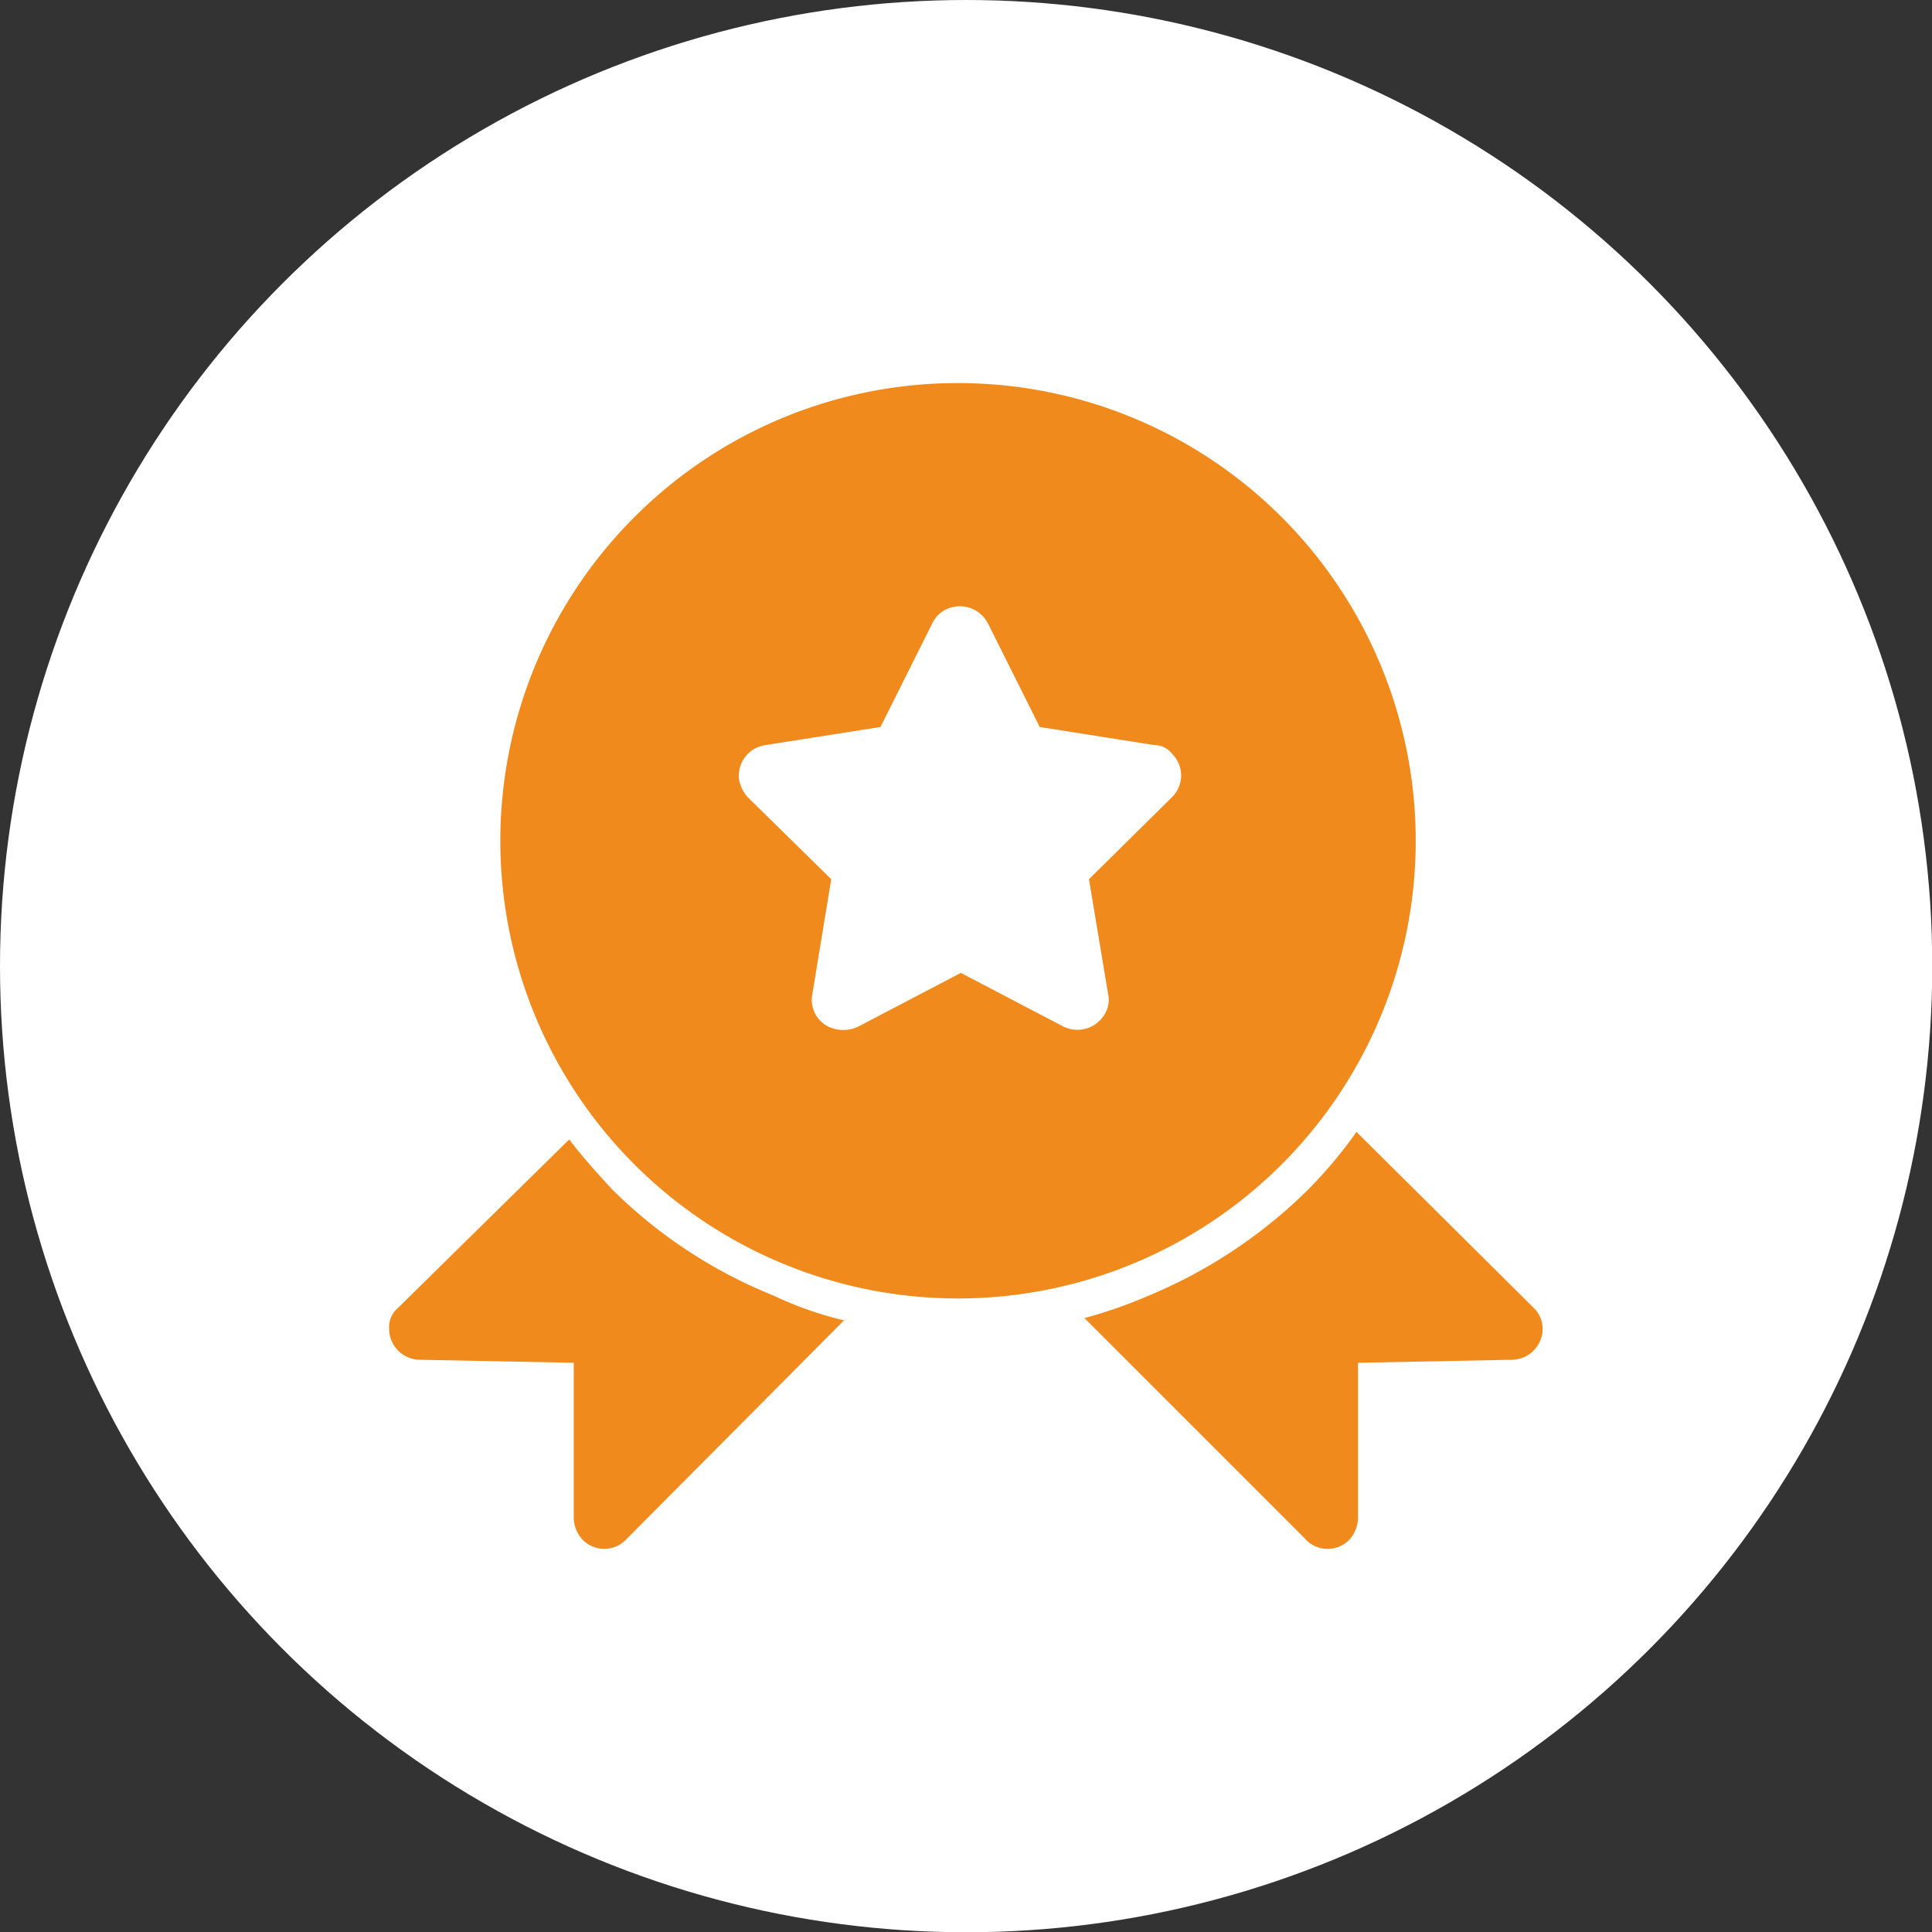
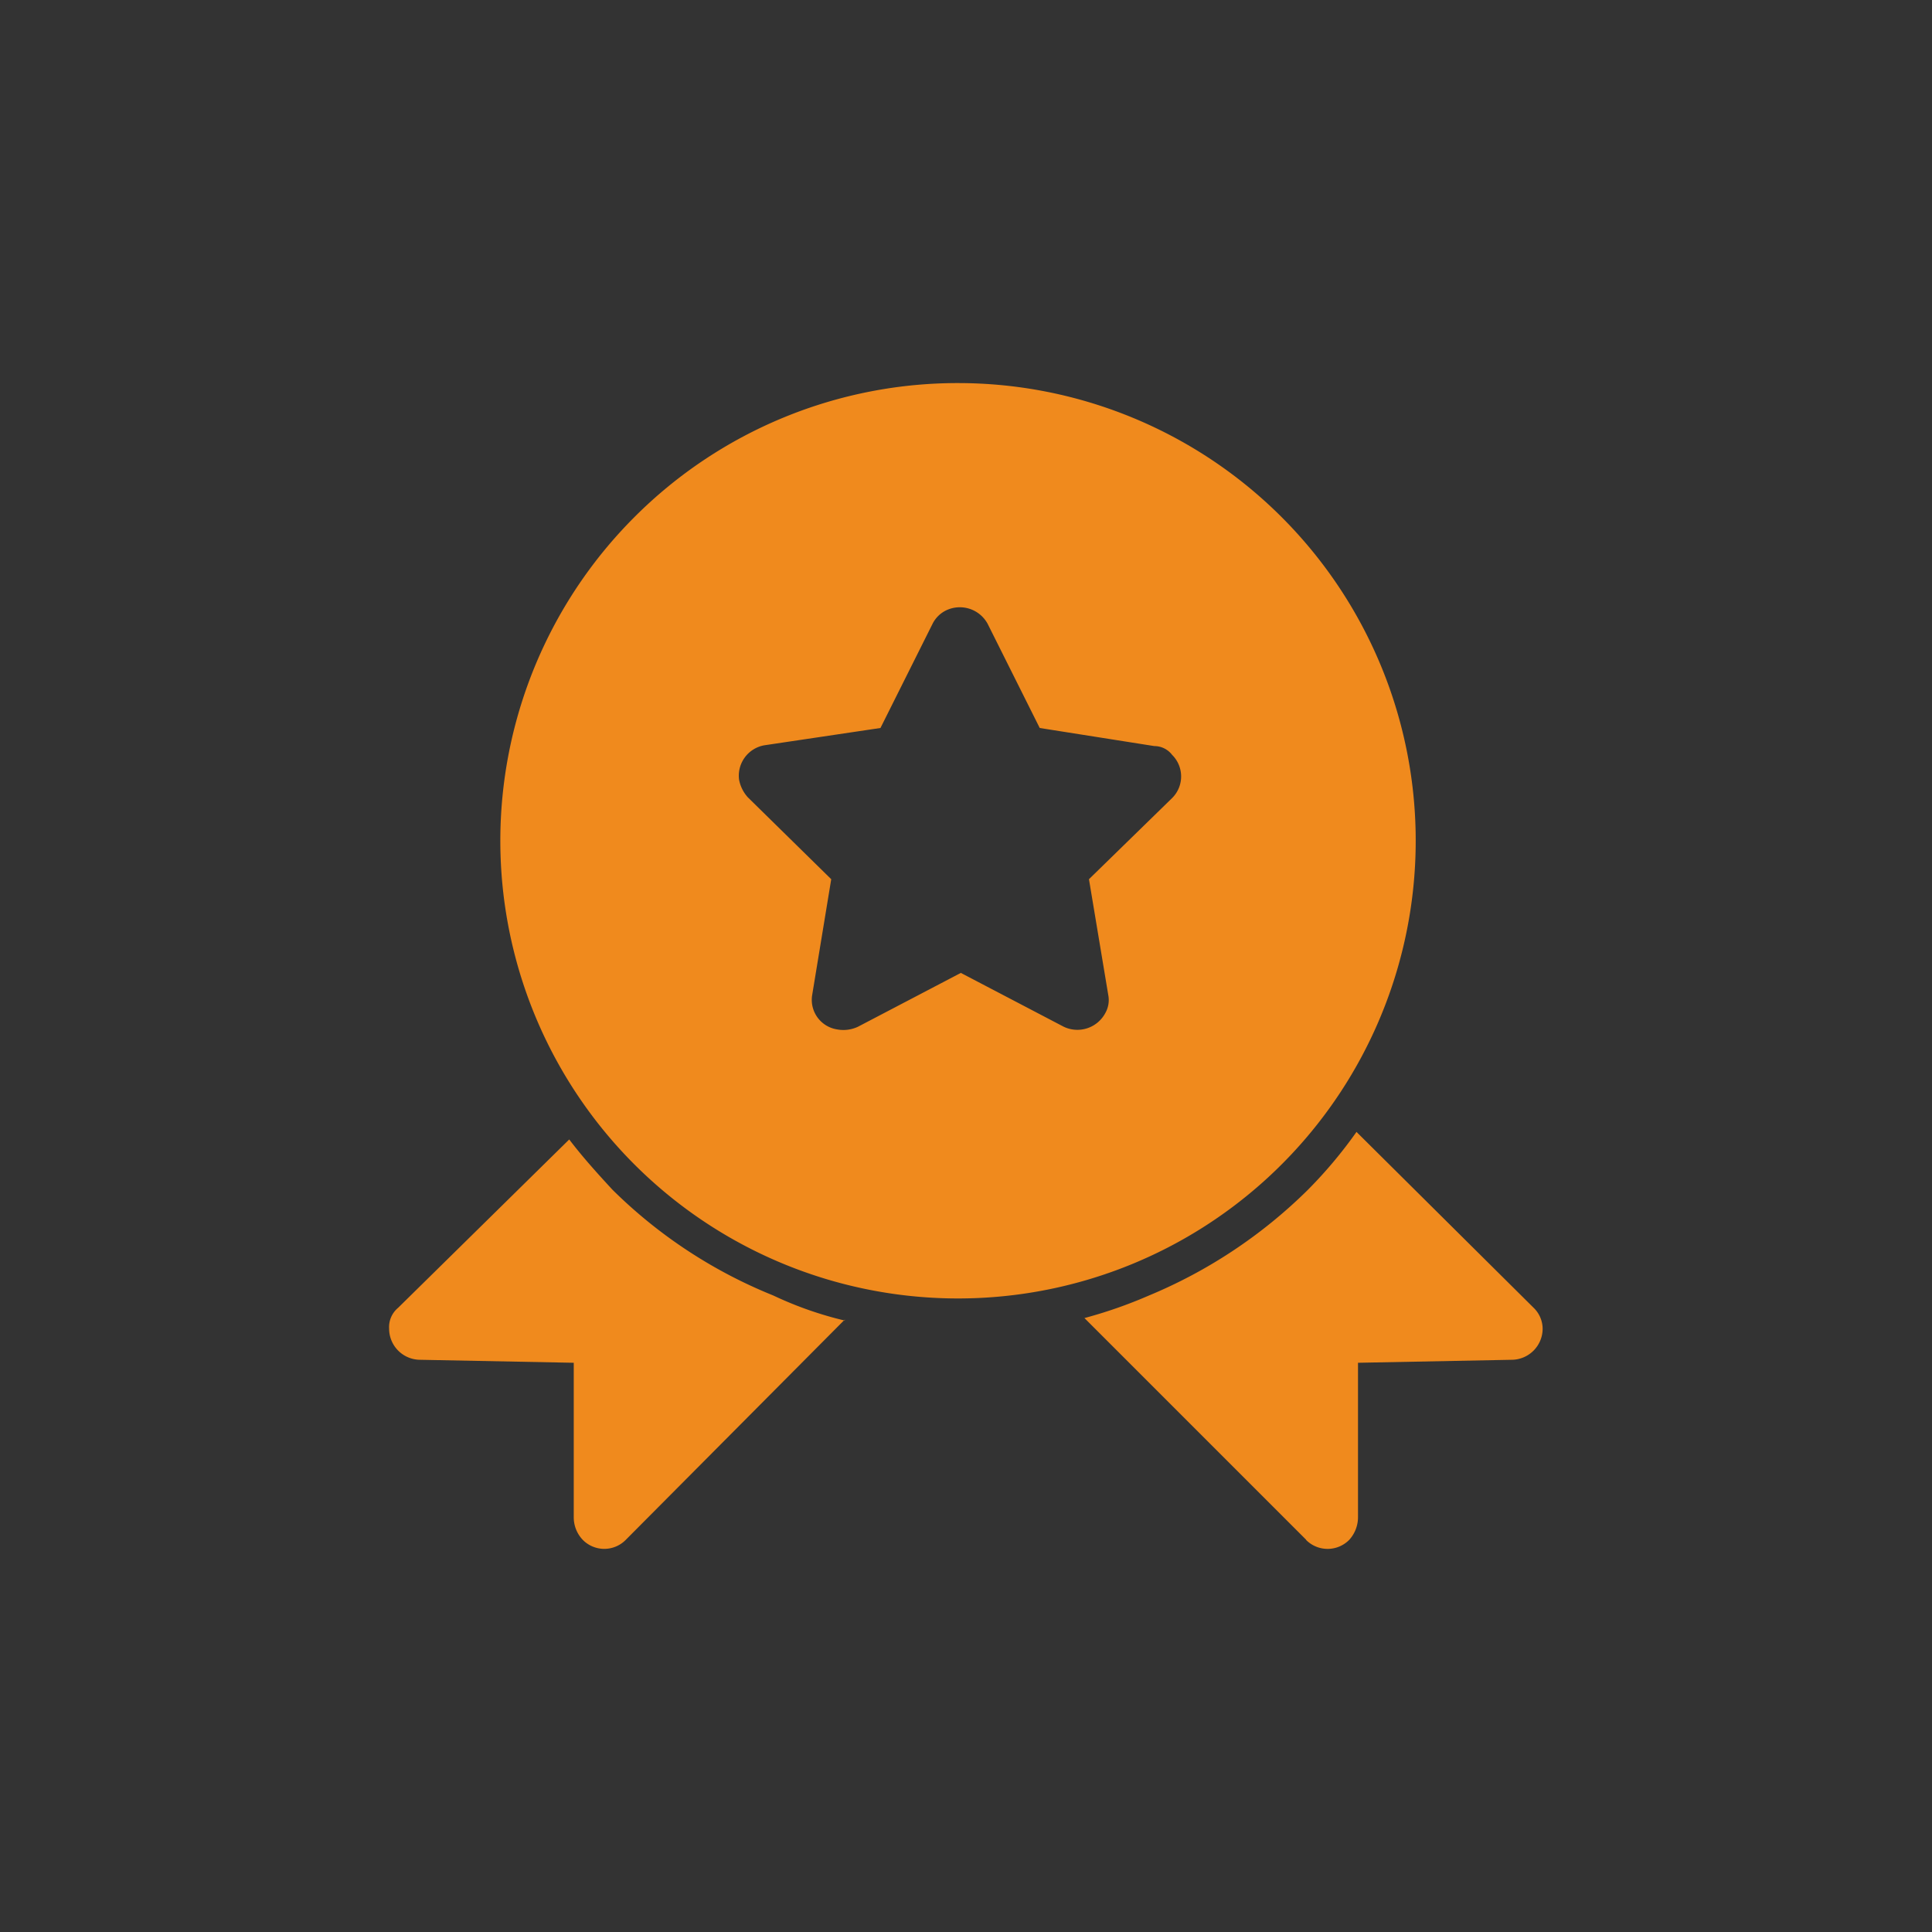
<svg xmlns="http://www.w3.org/2000/svg" viewBox="0 0 76.91 76.91">
  <rect x="0" y="0" width="76.91" height="76.91" fill="#333333" stroke="none" />
  <defs>
    <style>.cls-1{fill:#fff;}.cls-2{fill:#f08a1d;fill-rule:evenodd;}</style>
  </defs>
  <g id="Layer_2" data-name="Layer 2">
    <g id="Layer_1-2" data-name="Layer 1">
-       <circle class="cls-1" cx="38.46" cy="38.46" r="38.46" />
-       <path class="cls-2" d="M38.25,15.25a18.22,18.22,0,1,1-13,5.34,18.18,18.18,0,0,1,13-5.34ZM52,61.3l-8.83-8.83a18.3,18.3,0,0,0,2.55-.89,19.79,19.79,0,0,0,6.34-4.21A18,18,0,0,0,54,45.06l7.05,7a1.17,1.17,0,0,1,.36.83,1.24,1.24,0,0,1-1.19,1.24l-6.16.12v6.16a1.34,1.34,0,0,1-.35.89,1.21,1.21,0,0,1-1.72,0ZM33.63,52.53,24.91,61.3a1.2,1.2,0,0,1-1.71,0,1.3,1.3,0,0,1-.36-.89V54.25l-6.16-.12a1.24,1.24,0,0,1-1.19-1.24,1,1,0,0,1,.36-.83l6.81-6.7c.54.71,1.13,1.36,1.72,2a19.41,19.41,0,0,0,6.4,4.21,14.45,14.45,0,0,0,2.85,1Zm1.42-23.59,2.07-4.14a1.18,1.18,0,0,1,.54-.54,1.26,1.26,0,0,1,1.66.54l2.07,4.14,4.56.72a.89.89,0,0,1,.71.35,1.21,1.21,0,0,1,0,1.72L43.35,35l.77,4.62a1.05,1.05,0,0,1-.12.71,1.26,1.26,0,0,1-1.66.54l-4.09-2.14-4.09,2.14a1.36,1.36,0,0,1-.83.11,1.19,1.19,0,0,1-1-1.36L33.09,35l-3.32-3.26a1.44,1.44,0,0,1-.35-.71,1.23,1.23,0,0,1,1-1.36Z" />
+       <path class="cls-2" d="M38.25,15.25a18.22,18.22,0,1,1-13,5.34,18.18,18.18,0,0,1,13-5.34ZM52,61.3l-8.83-8.83a18.3,18.3,0,0,0,2.55-.89,19.79,19.79,0,0,0,6.34-4.21A18,18,0,0,0,54,45.06l7.05,7a1.17,1.17,0,0,1,.36.83,1.24,1.24,0,0,1-1.19,1.24l-6.16.12v6.16a1.34,1.34,0,0,1-.35.89,1.21,1.21,0,0,1-1.72,0ZM33.63,52.53,24.91,61.3a1.2,1.2,0,0,1-1.71,0,1.3,1.3,0,0,1-.36-.89V54.25l-6.16-.12a1.24,1.24,0,0,1-1.19-1.24,1,1,0,0,1,.36-.83l6.81-6.7c.54.71,1.13,1.36,1.72,2a19.41,19.41,0,0,0,6.4,4.21,14.45,14.45,0,0,0,2.85,1m1.42-23.59,2.07-4.14a1.18,1.18,0,0,1,.54-.54,1.26,1.26,0,0,1,1.66.54l2.07,4.14,4.56.72a.89.89,0,0,1,.71.35,1.21,1.21,0,0,1,0,1.72L43.35,35l.77,4.62a1.05,1.05,0,0,1-.12.71,1.26,1.26,0,0,1-1.66.54l-4.09-2.14-4.09,2.14a1.36,1.36,0,0,1-.83.11,1.19,1.19,0,0,1-1-1.36L33.09,35l-3.32-3.26a1.44,1.44,0,0,1-.35-.71,1.23,1.23,0,0,1,1-1.36Z" />
    </g>
  </g>
</svg>